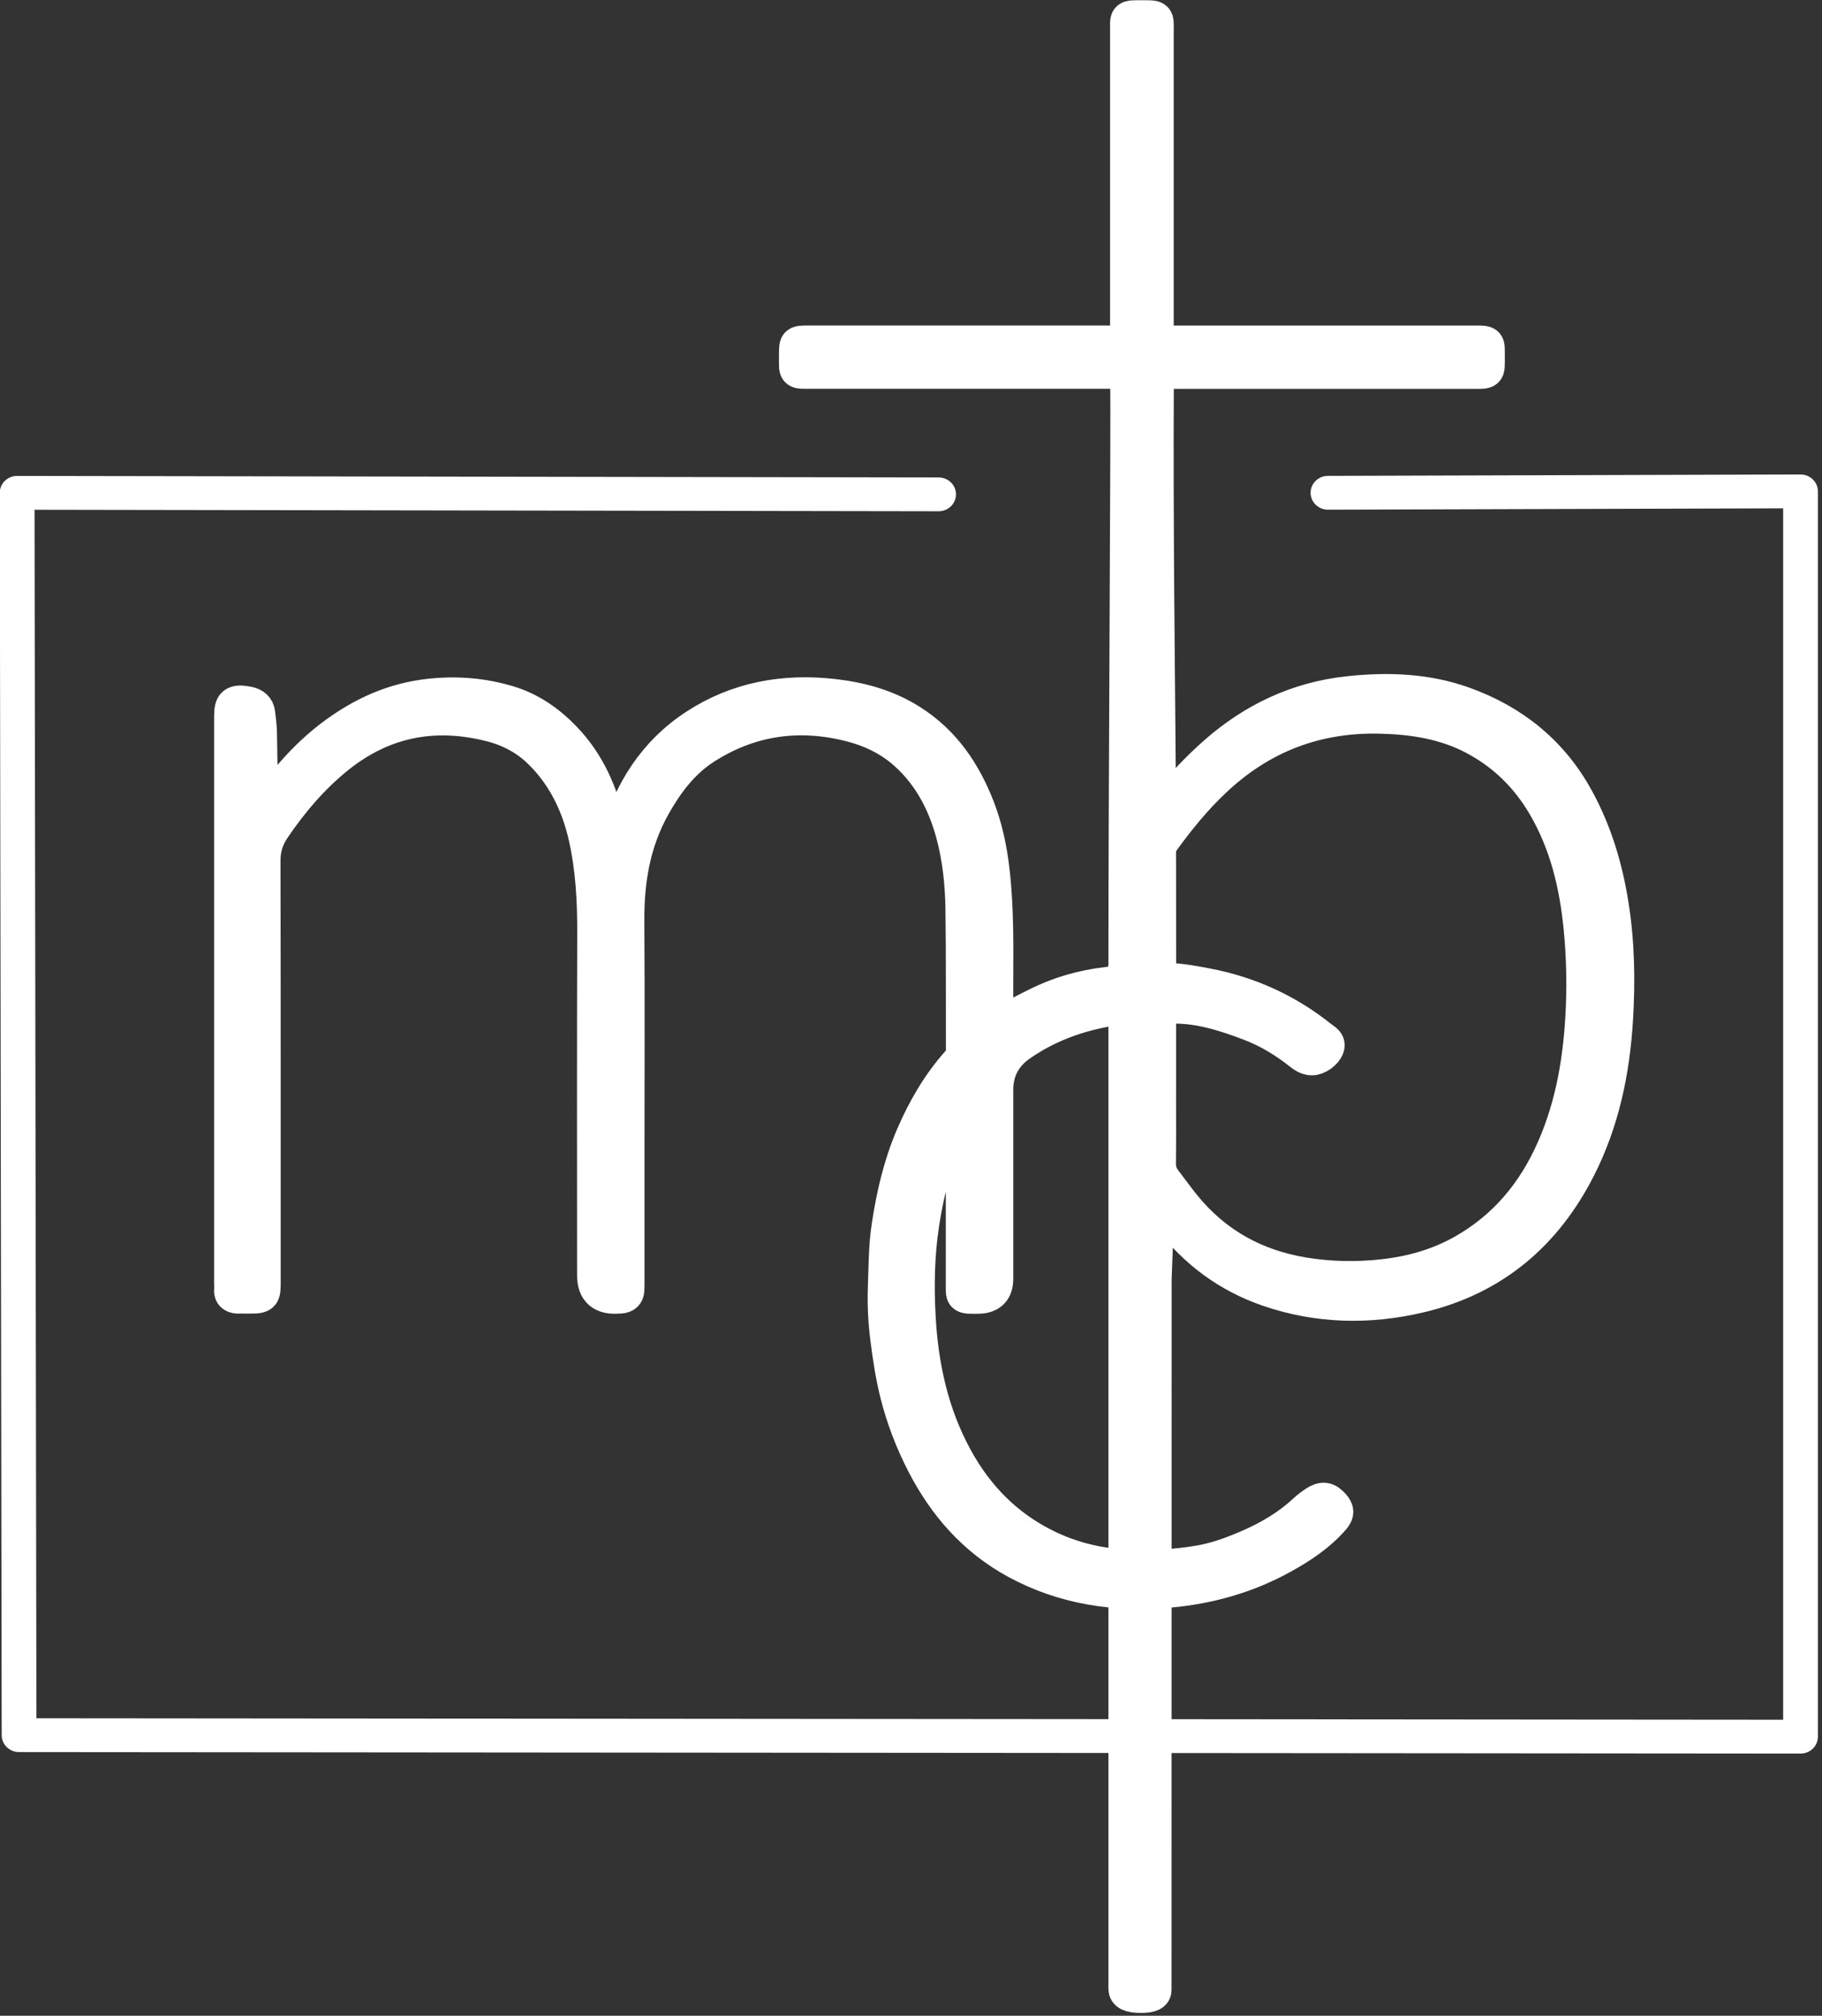
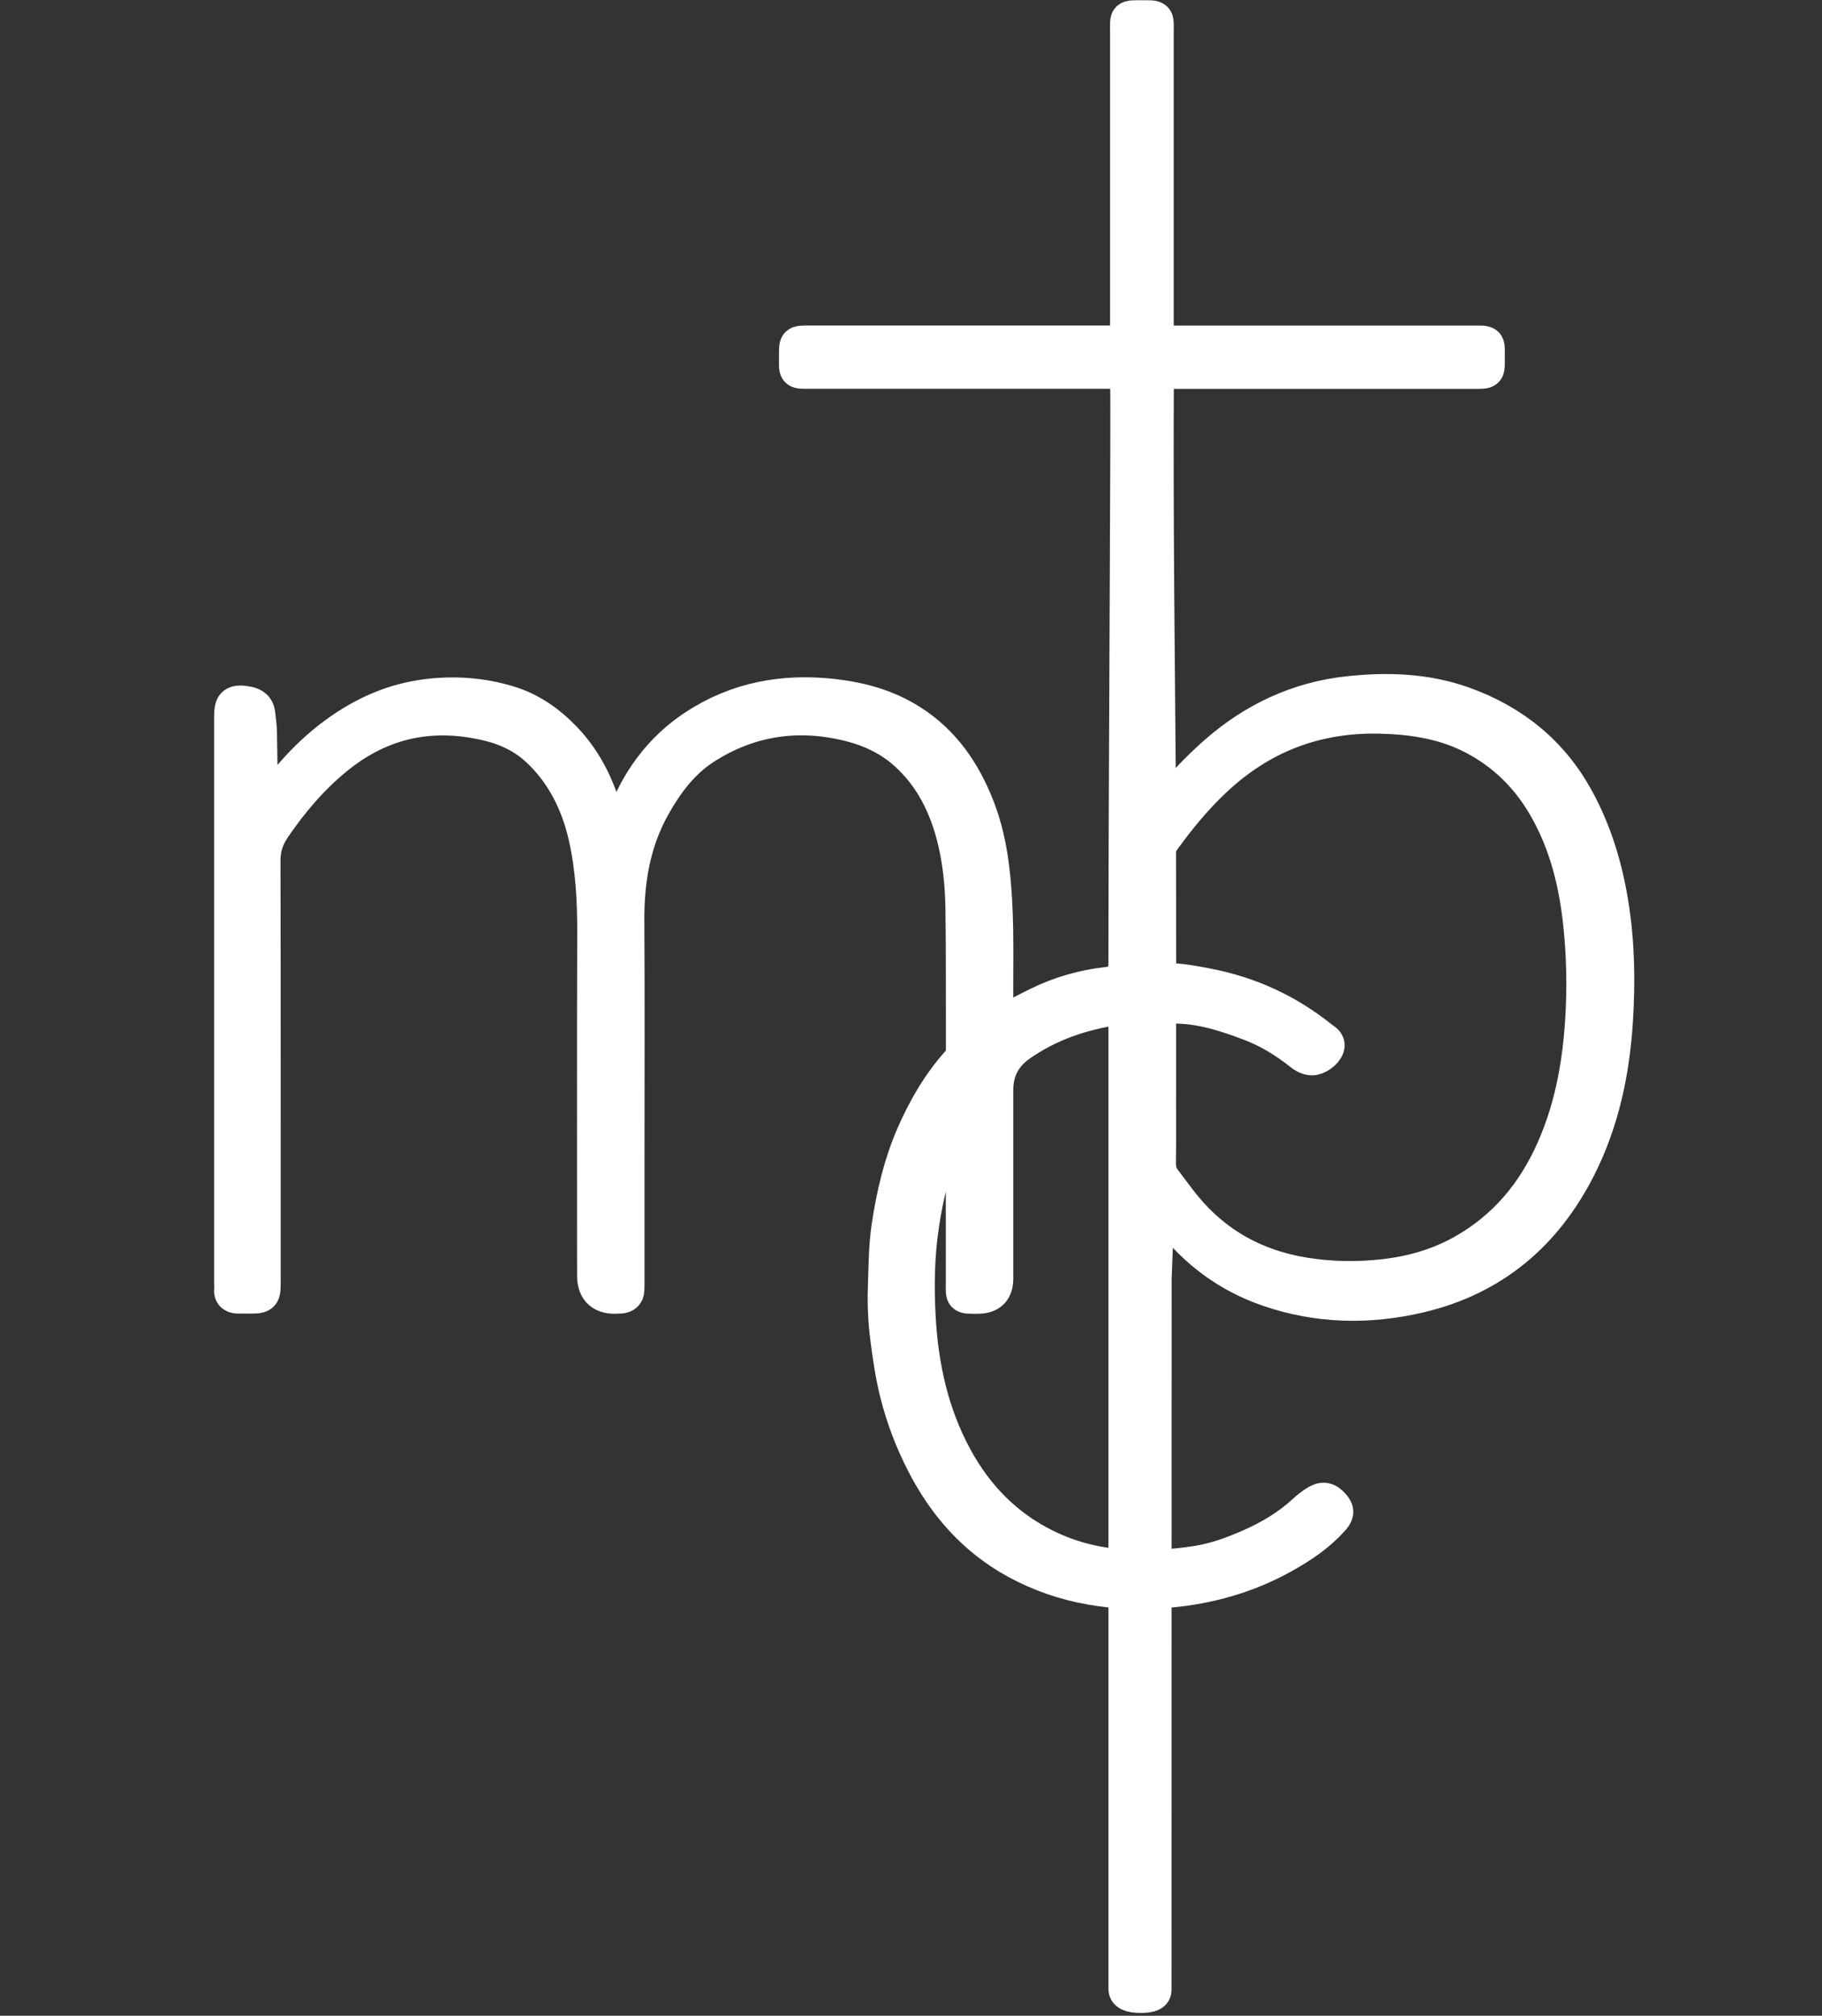
<svg xmlns="http://www.w3.org/2000/svg" width="100%" height="100%" viewBox="0 0 367 406" version="1.1" xml:space="preserve" style="fill-rule:evenodd;clip-rule:evenodd;stroke-linejoin:round;stroke-miterlimit:2;">
  <rect x="0" y="0" width="367" height="406" fill="#333333" stroke="none" />
  <g transform="matrix(1,0,0,1,-10.765,-10.879)">
    <g transform="matrix(1,0,0,0.973,14.133,7.683)">
      <g transform="matrix(1,0,0,1,0,6.167)">
        <path d="M121.05,170.589C123.63,161.019 128.52,152.919 136.84,147.339C145.19,141.749 154.52,139.989 164.51,141.159C170.09,141.819 175.28,143.309 180.01,146.379C186.67,150.709 190.75,156.969 193.5,164.229C195.87,170.499 196.65,177.059 197.01,183.709C197.43,191.379 197.13,199.059 197.26,206.729C197.27,207.579 197.05,208.469 197.48,209.239C198.22,209.519 198.59,208.979 199.03,208.689C201.18,207.299 203.44,206.109 205.72,204.959C210.11,202.729 214.76,201.359 219.64,200.779C219.72,200.779 219.8,200.769 219.88,200.759C222.227,200.432 223.4,199.062 223.4,196.649C223.39,160.909 223.93,81.139 223.75,76.979C223.62,73.919 224.01,74.089 220.92,74.089L160.2,74.089C156.64,74.089 157.07,74.439 157.04,70.839L157.04,70.359C157.06,68.009 157.06,67.999 159.41,67.999L220.61,67.999C224.07,67.999 223.73,68.289 223.73,64.949L223.73,3.539C223.73,0.509 223.43,0.669 226.56,0.669C229.82,0.669 229.55,0.489 229.55,3.649L229.55,65.059C229.55,68.319 229.36,68.009 232.56,68.009L293.28,68.009C296.51,68.009 296.23,67.769 296.24,70.999L296.24,71.239C296.24,74.349 296.4,74.109 293.4,74.109L232.44,74.109C229.42,74.109 229.586,73.887 229.57,76.949C229.422,105.987 229.8,134.649 230.02,163.499C230.02,163.959 229.88,164.449 230.27,164.979C231.04,164.869 231.36,164.159 231.76,163.629C234.71,159.729 238,156.159 241.63,152.879C249.22,146.039 258.04,141.739 268.17,140.599C275.99,139.719 283.86,139.969 291.37,142.739C301.43,146.449 309.15,152.939 314.22,162.489C317.86,169.339 319.98,176.649 321.17,184.289C322.41,192.229 322.54,200.219 322.06,208.199C321.43,218.869 319.33,229.279 314.55,238.95C307.85,252.499 297.46,261.759 282.59,265.369C272.37,267.849 262.12,267.639 252.14,264.099C244.1,261.259 237.56,256.249 232.44,249.409C231.73,248.459 231.02,247.519 230.32,246.579C229.44,247.039 229.67,247.749 229.65,248.329C229.46,252.799 229.3,257.269 229.13,261.749C229.13,261.989 229.11,408.823 229.11,409.064C229.11,409.875 228.443,410.299 226.451,410.299C224.244,410.299 223.4,409.816 223.4,408.804L223.4,208.479C223.4,205.449 223.4,205.479 220.37,205.999C213.74,207.129 207.59,209.419 202.08,213.349C198.853,215.649 197.237,218.772 197.23,222.719L197.23,261.819C197.23,264.319 196.023,265.569 193.61,265.569C190.34,265.569 190.64,265.769 190.64,262.589L190.64,226.669C189.68,226.769 189.64,227.439 189.4,227.879C185.52,234.979 183.47,242.619 182.3,250.609C181.36,256.989 181.26,263.379 181.6,269.739C182.14,279.939 184.22,289.819 189.1,298.959C193.33,306.869 199.22,313.089 207.26,317.149C212.38,319.739 217.82,321.109 223.6,321.389C228.42,321.619 233.14,321.359 237.89,320.569C241.65,319.949 245.13,318.609 248.55,317.059C252.57,315.239 256.31,312.939 259.53,309.859C260.16,309.249 260.87,308.709 261.59,308.209C263.08,307.179 263.92,307.349 265.09,308.709C265.89,309.639 265.97,310.409 265.12,311.429C262.29,314.789 258.76,317.219 254.99,319.369C247.86,323.439 240.09,325.699 232.01,326.419C221.32,327.369 210.95,325.809 201.41,320.469C192.96,315.739 187.01,308.679 182.72,300.129C180.43,295.549 178.64,290.769 177.41,285.779C176.47,281.969 175.91,278.099 175.43,274.219C175,270.739 174.82,267.179 174.94,263.699C175.09,259.409 175.07,255.079 175.71,250.799C176.66,244.369 178.08,238.089 180.61,232.089C182.92,226.609 185.81,221.469 189.73,216.959C190.42,216.169 190.66,215.369 190.66,214.359C190.63,204.679 190.7,195.009 190.57,185.329C190.5,180.059 189.97,174.779 188.62,169.669C186.85,162.989 183.7,156.949 178.38,152.409C175.47,149.929 171.94,148.229 168.2,147.229C157.59,144.379 147.56,145.879 138.44,151.929C133.93,154.919 130.759,159.309 128.16,164.079C124.15,171.459 122.88,179.369 122.92,187.659C123.02,204.129 122.95,220.599 122.95,237.079L122.95,262.269C122.95,262.909 122.95,263.549 122.92,264.189C122.88,265.049 122.41,265.489 121.55,265.529L121.31,265.529C118.017,265.856 116.37,264.379 116.37,261.099C116.37,237.509 116.32,213.919 116.4,190.329C116.42,183.589 116.08,176.889 114.63,170.319C113.11,163.419 110.07,157.109 104.9,152.219C102.38,149.839 99.15,148.129 95.7,147.209C84.1,144.129 73.62,146.249 64.33,154.009C59.31,158.209 55.23,163.169 51.64,168.599C50.27,170.679 49.62,172.809 49.63,175.329C49.69,204.119 49.66,232.899 49.67,261.689C49.67,265.849 49.82,265.529 45.69,265.529C45.45,265.529 45.21,265.509 44.97,265.529C43.79,265.629 43.11,265.219 43.26,263.909C43.3,263.519 43.26,263.109 43.26,262.709L43.26,145.399C43.26,142.669 43.86,142.189 46.53,142.709C47.69,142.939 48.42,143.569 48.56,144.749C48.72,146.099 48.89,147.449 48.92,148.809C49.02,153.209 49.04,157.599 49.12,161.999C49.13,162.759 48.85,163.839 49.76,164.119C50.73,164.419 50.99,163.299 51.42,162.679C55.03,157.549 59.12,152.879 64.15,149.079C69.79,144.819 75.94,141.939 83.11,141.119C88.55,140.499 93.78,140.929 98.95,142.519C103.42,143.889 107.1,146.569 110.24,149.929C115.01,155.029 117.63,161.239 119.11,167.979C119.3,168.829 119.42,169.699 119.58,170.569C120.07,171.449 120.55,171.409 121.03,170.569L121.05,170.589ZM230.03,222.979L230.02,222.959C230.02,227.919 230.06,232.869 230,237.829C229.98,239.179 230.3,240.329 231.1,241.39C232.44,243.179 233.71,245.029 235.1,246.779C241.35,254.629 249.45,259.269 259.35,260.909C264.61,261.779 269.84,261.879 275.11,261.289C280.89,260.649 286.37,259.069 291.43,256.129C299.92,251.199 305.71,243.939 309.55,235.059C313.57,225.769 315.1,215.939 315.52,205.899C315.75,200.399 315.62,194.899 315.1,189.399C314.26,180.389 312.27,171.739 307.74,163.829C304.34,157.889 299.66,153.149 293.6,149.869C287.69,146.669 281.3,145.659 274.66,145.489C261.57,145.169 250.46,149.639 241.1,158.749C237.23,162.499 233.92,166.679 230.83,171.059C230.31,171.809 230.02,172.579 230.02,173.509C230.04,181.739 230.02,189.979 230.04,198.209C230.05,199.849 230.1,199.909 231.85,199.949C234.5,200.009 237.11,200.529 239.67,201.029C248.21,202.689 255.9,206.309 262.63,211.869C263.27,212.399 264.26,212.789 263.91,213.919C263.55,215.079 261.87,216.299 260.81,216.219C259.97,216.159 259.299,215.719 258.68,215.209C255.56,212.669 252.21,210.549 248.44,209.079C243.21,207.039 237.92,205.299 232.19,205.519C230.07,205.599 230.03,205.529 230.03,207.629C230.02,212.749 230.03,217.859 230.03,222.979Z" style="fill:white;stroke:white;stroke-width:7px;" />
      </g>
    </g>
    <g transform="matrix(1,0,0,0.973,14.133,7.683)">
      <g transform="matrix(1,0,0,1,0,6.167)">
-         <path d="M185.693,99.449L0.085,99.133L0.472,356.302L359.308,356.613L359.308,98.833L264.12,99.124" style="fill:none;stroke:white;stroke-width:7px;stroke-linecap:round;stroke-miterlimit:1.5;" />
-       </g>
+         </g>
    </g>
  </g>
</svg>